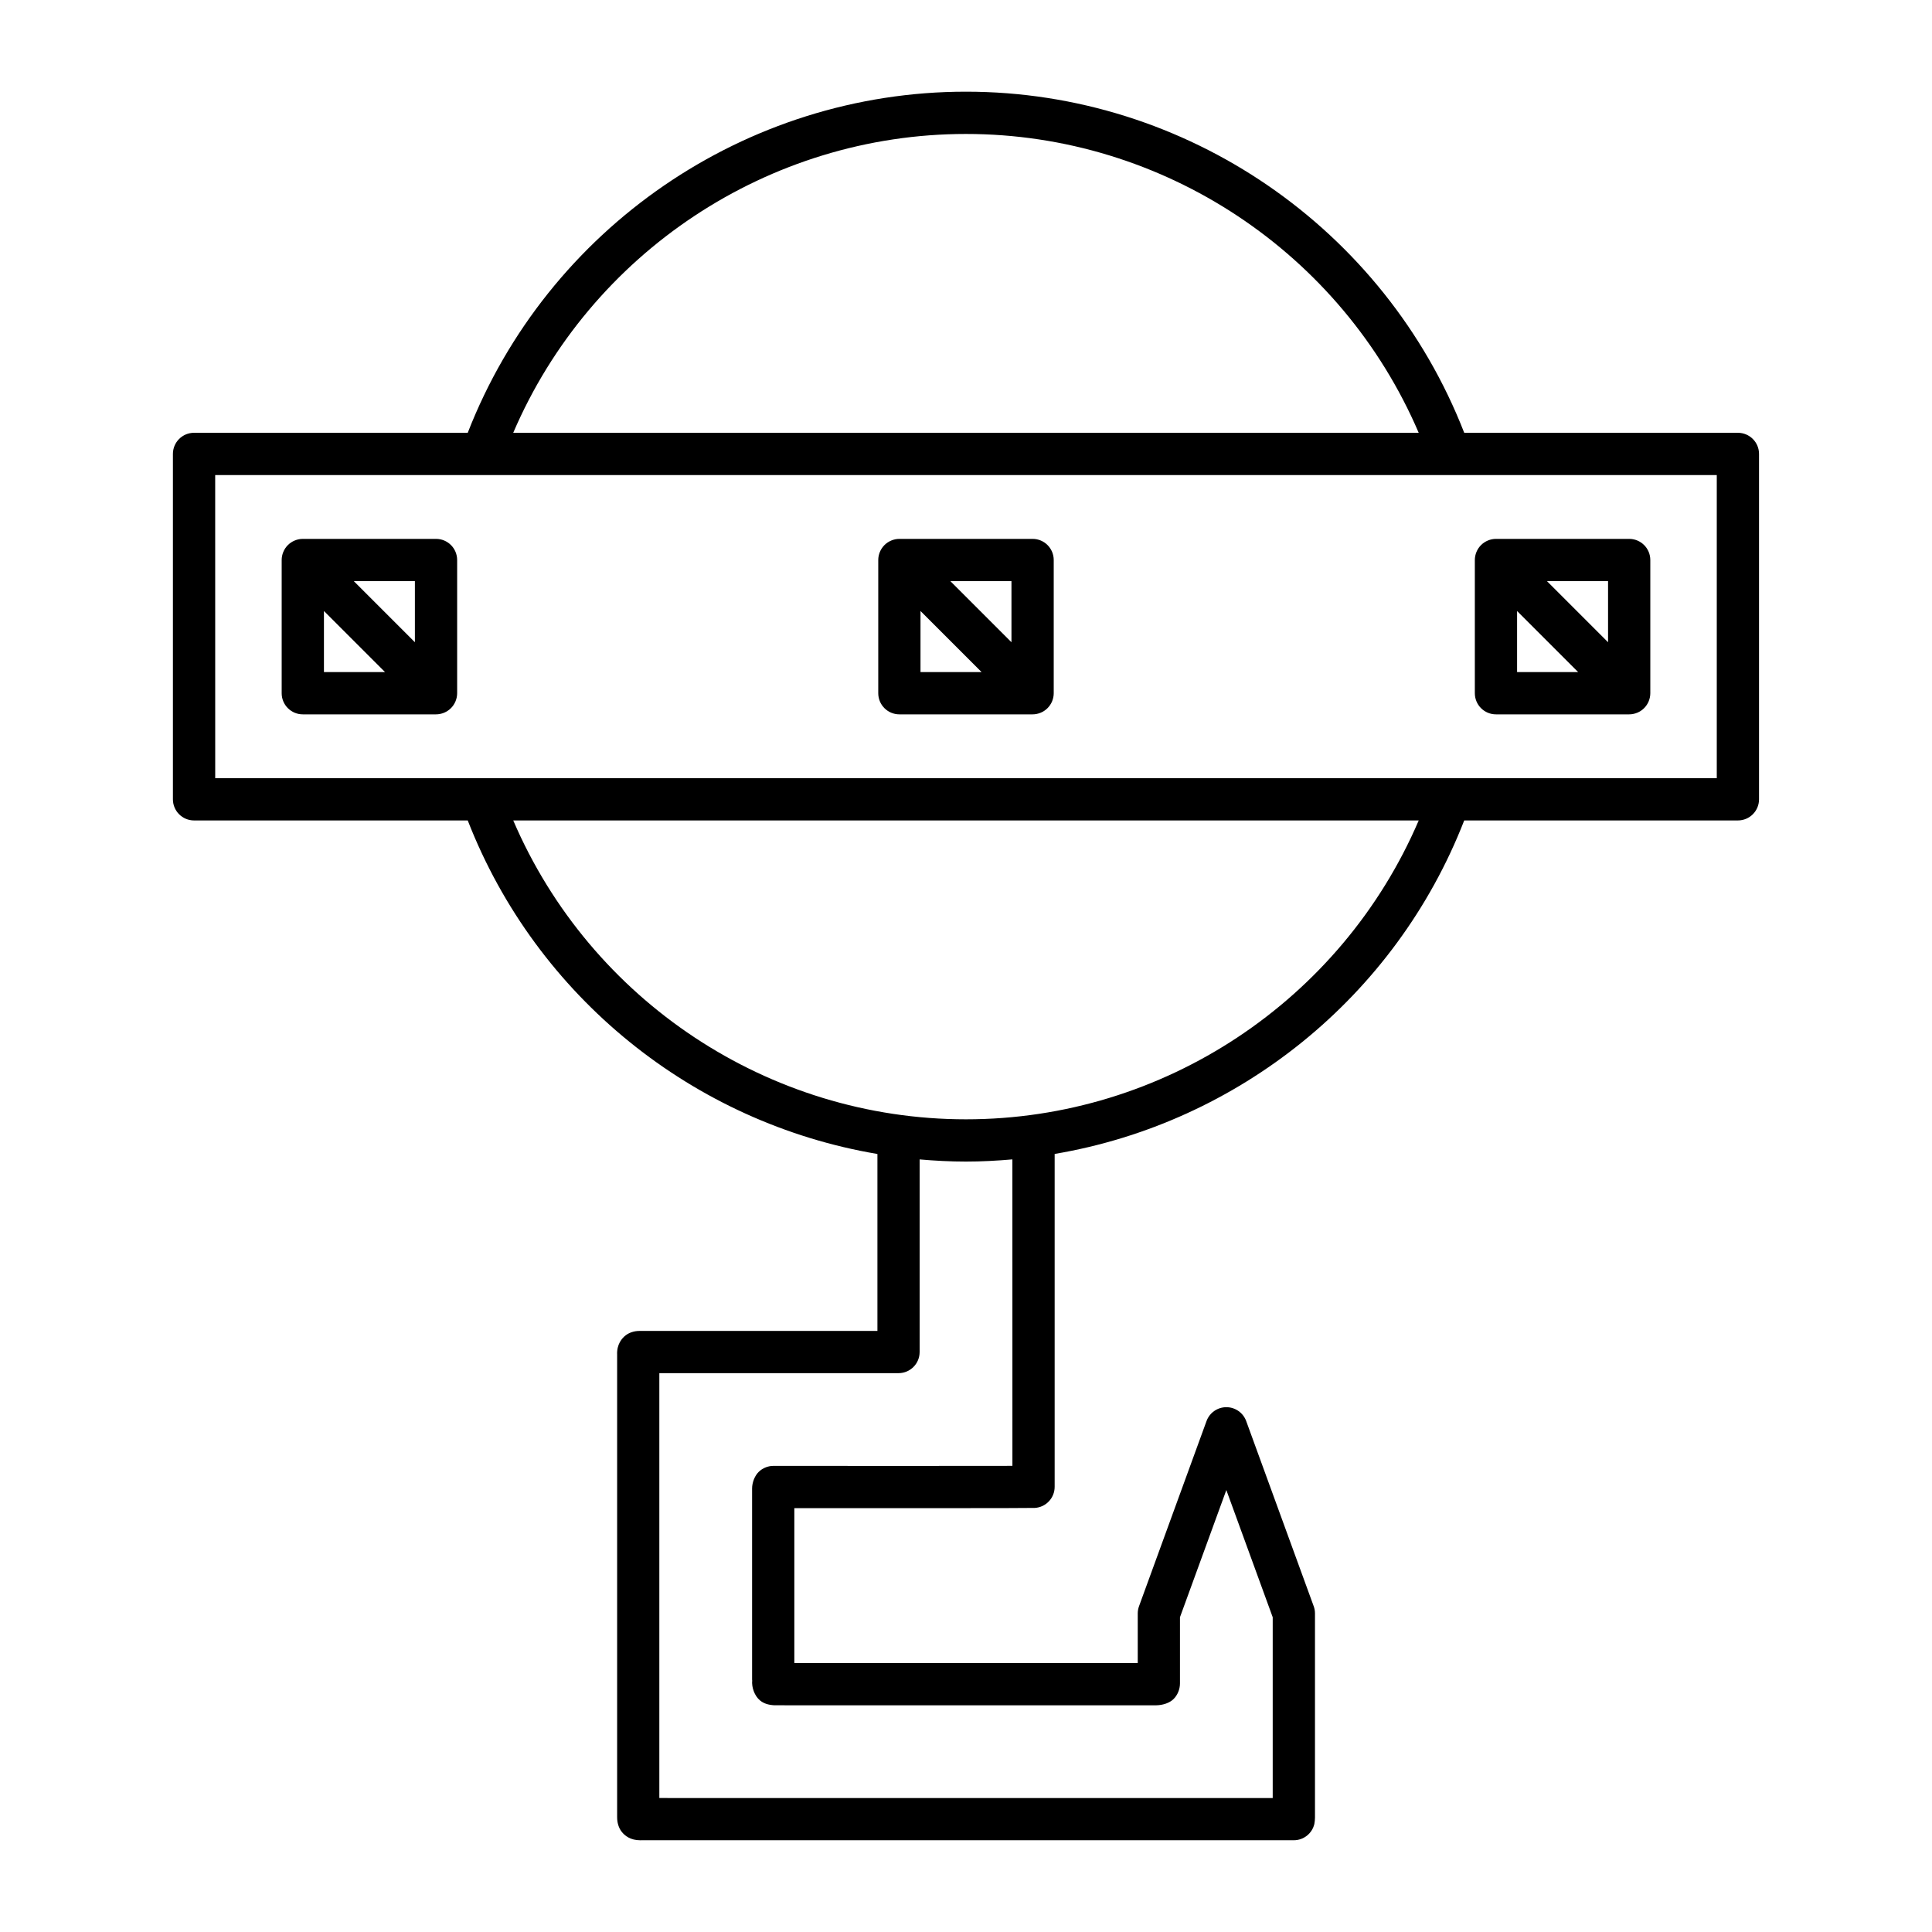
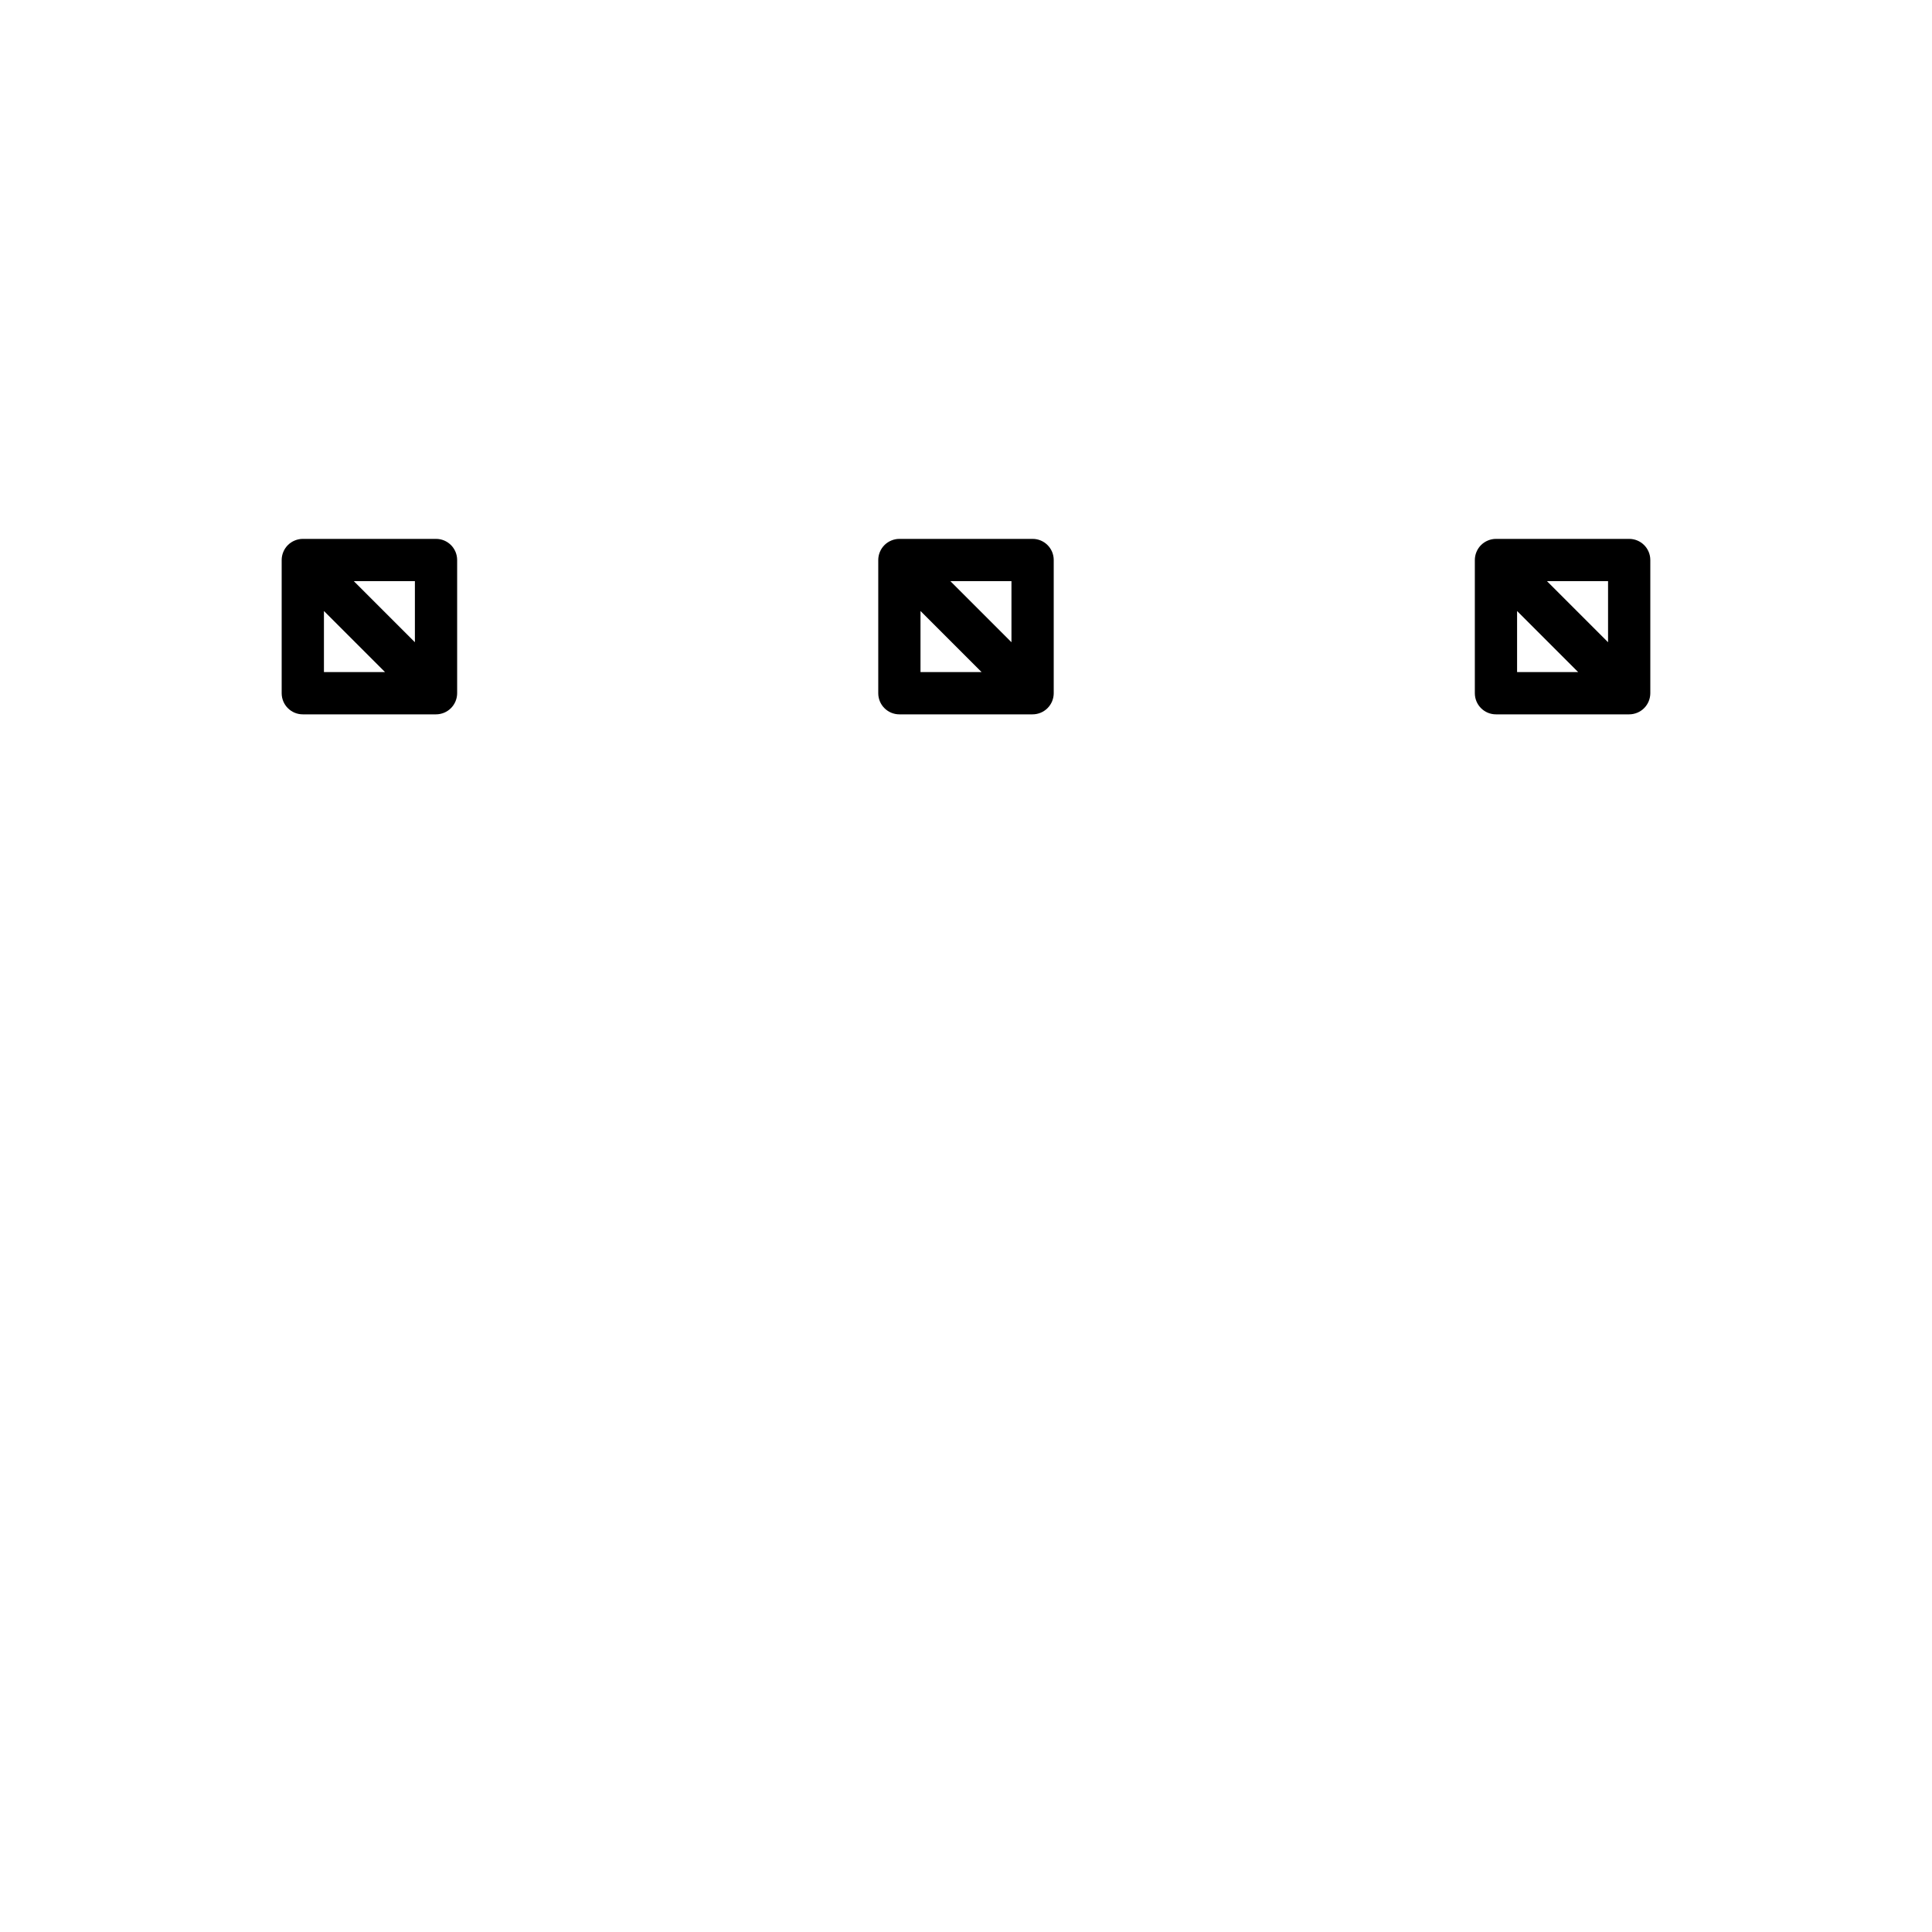
<svg xmlns="http://www.w3.org/2000/svg" fill="#000000" width="800px" height="800px" version="1.1" viewBox="144 144 512 512">
  <g>
-     <path d="m195.43 361.43h72.527c18.227 46.824 59.879 80.172 108.57 88.387v46.891l-63.012-0.004v0.004c-1.387-0.004-2.727 0.406-3.738 1.195-0.891 0.695-2.363 2.289-2.231 5.121v122.58h0.004c-0.016 1.367 0.395 2.797 1.188 3.812 0.82 1.055 2.324 2.277 4.941 2.277 0.121 0 0.246-0.004 0.371-0.008h172.82c2.602 0 4.867-1.797 5.449-4.328 0.098-0.414 0.164-1.27 0.164-1.699v-54.078c0-0.652-0.113-1.305-0.34-1.918l-17.887-49.062c-0.805-2.207-2.91-3.68-5.258-3.68-2.352 0-4.457 1.469-5.258 3.68l-17.887 49.062c-0.223 0.613-0.34 1.266-0.34 1.918v13.137h-91.008v-41.047c21.375 0.012 62.469 0.023 63.742-0.055 2.945-0.184 5.246-2.629 5.246-5.586v-88.223c48.672-8.223 90.312-41.566 108.54-88.379h72.527c3.094 0 5.598-2.508 5.598-5.598v-91.535c0-3.09-2.504-5.598-5.598-5.598h-72.527c-21.102-54.207-73.609-90.398-132.04-90.398-58.43 0-110.93 36.191-132.04 90.398h-72.531c-3.094 0-5.598 2.508-5.598 5.598v91.535c0 3.09 2.504 5.598 5.598 5.598zm216.87 171.04c-11.93 0.031-40.945 0.023-61.539 0.008h-1.797c-1.434 0-2.809 0.551-3.848 1.535-1.125 1.066-1.805 2.883-1.805 4.457v0.16 50.48l0.027 0.223c-0.18 1.844 0.625 4.086 2.043 5.273 1.031 0.859 2.215 1.211 3.844 1.312l101.09 0.004c0.059 0 0.121 0 0.18-0.004 1.641-0.043 3.426-0.574 4.519-1.664 1.066-1.059 1.684-2.602 1.688-4.109v-17.562l12.289-33.707 12.289 33.707v47.918l-162.55-0.008v-112.59h58.219l5.219-0.004c3.074-0.031 5.543-2.527 5.543-5.598v-51.043c4.062 0.352 8.148 0.57 12.277 0.57 4.137 0 8.234-0.223 12.305-0.578zm-12.305-91.84c-52.352 0-99.551-31.531-119.98-79.203h239.96c-20.43 47.672-67.629 79.203-119.98 79.203zm0-261.13c52.352 0 99.551 31.531 119.98 79.203h-239.97c20.43-47.672 67.633-79.203 119.98-79.203zm-198.97 90.398h327.21c0.008 0 0.012 0.004 0.02 0.004 0.004 0 0.012-0.004 0.016-0.004h70.691v80.34h-397.93z" />
    <path d="m259.55 286.81h-35.305c-0.73 0-1.453 0.148-2.141 0.434-1.371 0.566-2.461 1.656-3.027 3.027-0.281 0.684-0.43 1.41-0.43 2.137v35.305c0 3.09 2.504 5.598 5.598 5.598h35.305c0.73 0 1.453-0.148 2.141-0.43 1.371-0.566 2.461-1.66 3.027-3.027 0.281-0.684 0.43-1.41 0.43-2.137v-35.305c0-3.094-2.5-5.602-5.598-5.602zm-29.703 35.305v-16.191l16.191 16.191zm24.105-7.914-16.191-16.191h16.191z" />
    <path d="m575.75 286.81h-35.305c-0.73 0-1.453 0.148-2.141 0.434-1.371 0.566-2.461 1.656-3.027 3.027-0.281 0.684-0.43 1.41-0.43 2.137v35.305c0 3.09 2.504 5.598 5.598 5.598h35.305c0.73 0 1.453-0.148 2.141-0.43 1.371-0.566 2.461-1.66 3.027-3.027 0.281-0.684 0.43-1.41 0.43-2.137v-35.305c0-3.094-2.504-5.602-5.598-5.602zm-29.707 35.305v-16.191l16.191 16.191zm24.109-7.914-16.191-16.191h16.191z" />
    <path d="m417.65 286.81h-35.305c-0.73 0-1.453 0.148-2.141 0.434-1.371 0.566-2.461 1.656-3.027 3.027-0.281 0.684-0.43 1.41-0.43 2.137v35.305c0 3.09 2.504 5.598 5.598 5.598h35.305c0.73 0 1.453-0.148 2.141-0.43 1.371-0.566 2.461-1.66 3.027-3.027 0.281-0.684 0.43-1.41 0.43-2.137v-35.305c0-3.094-2.504-5.602-5.598-5.602zm-29.707 35.305v-16.191l16.191 16.191zm24.105-7.914-16.191-16.191h16.191z" />
  </g>
</svg>